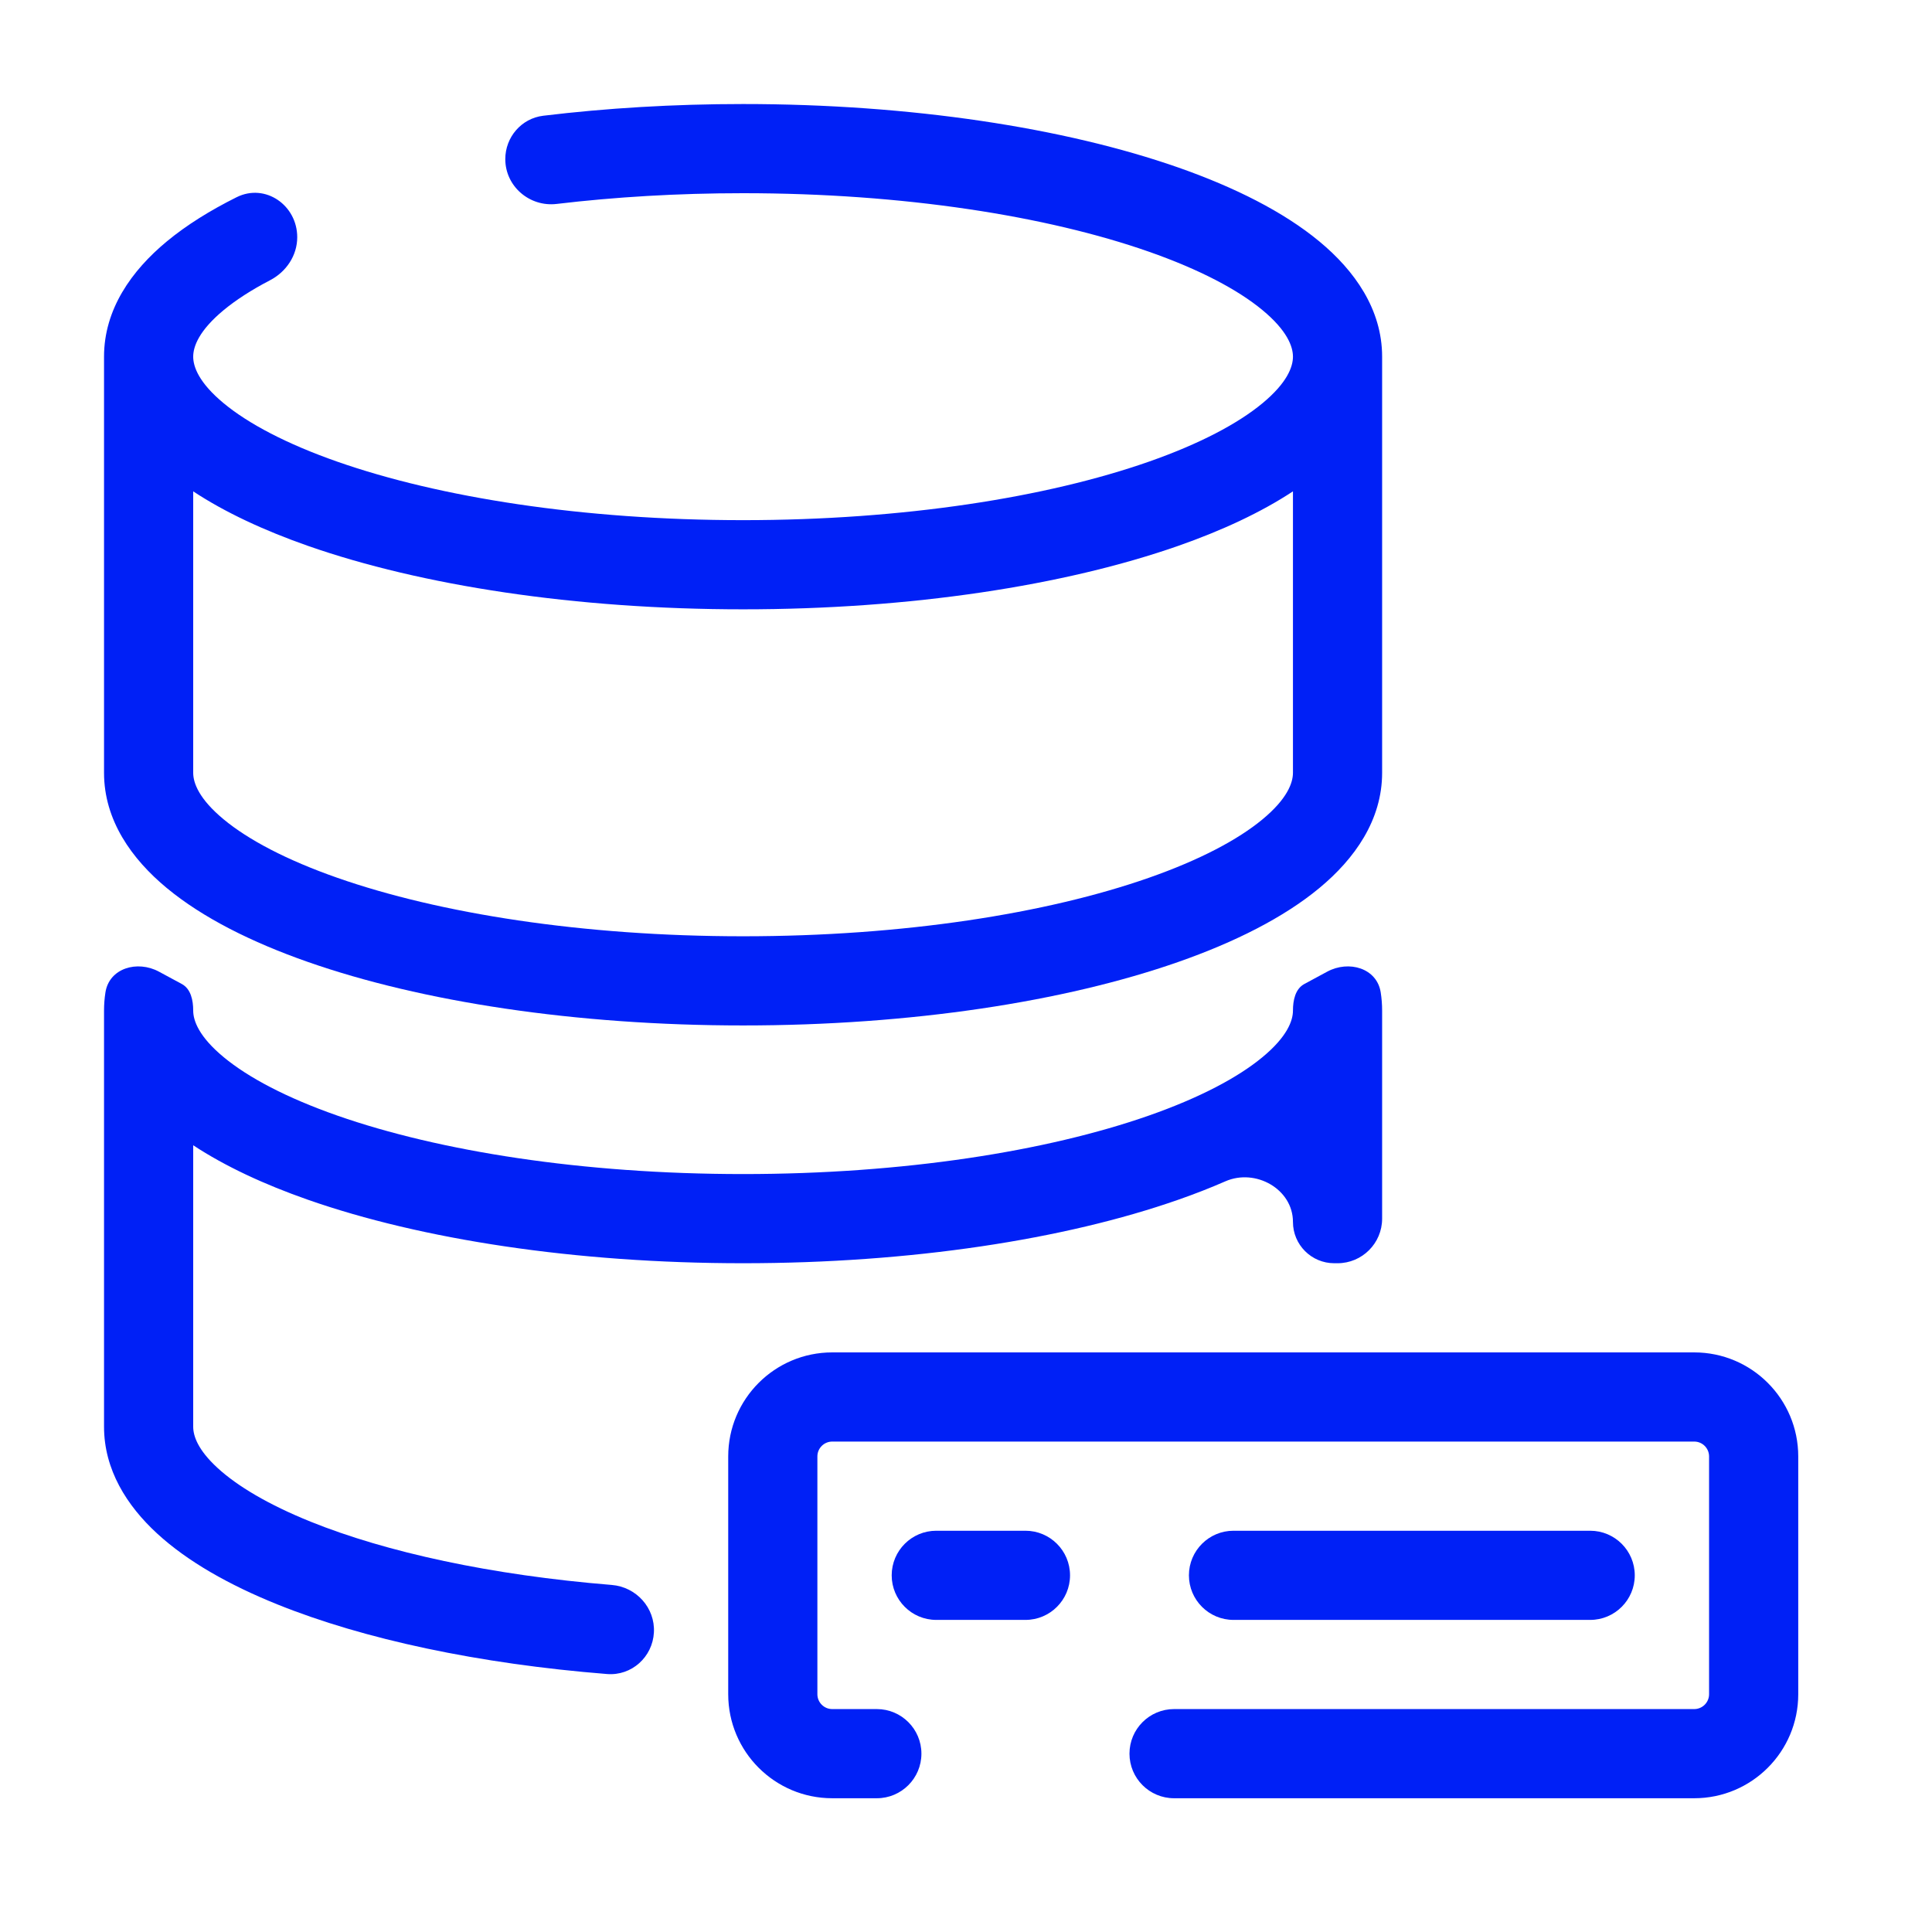
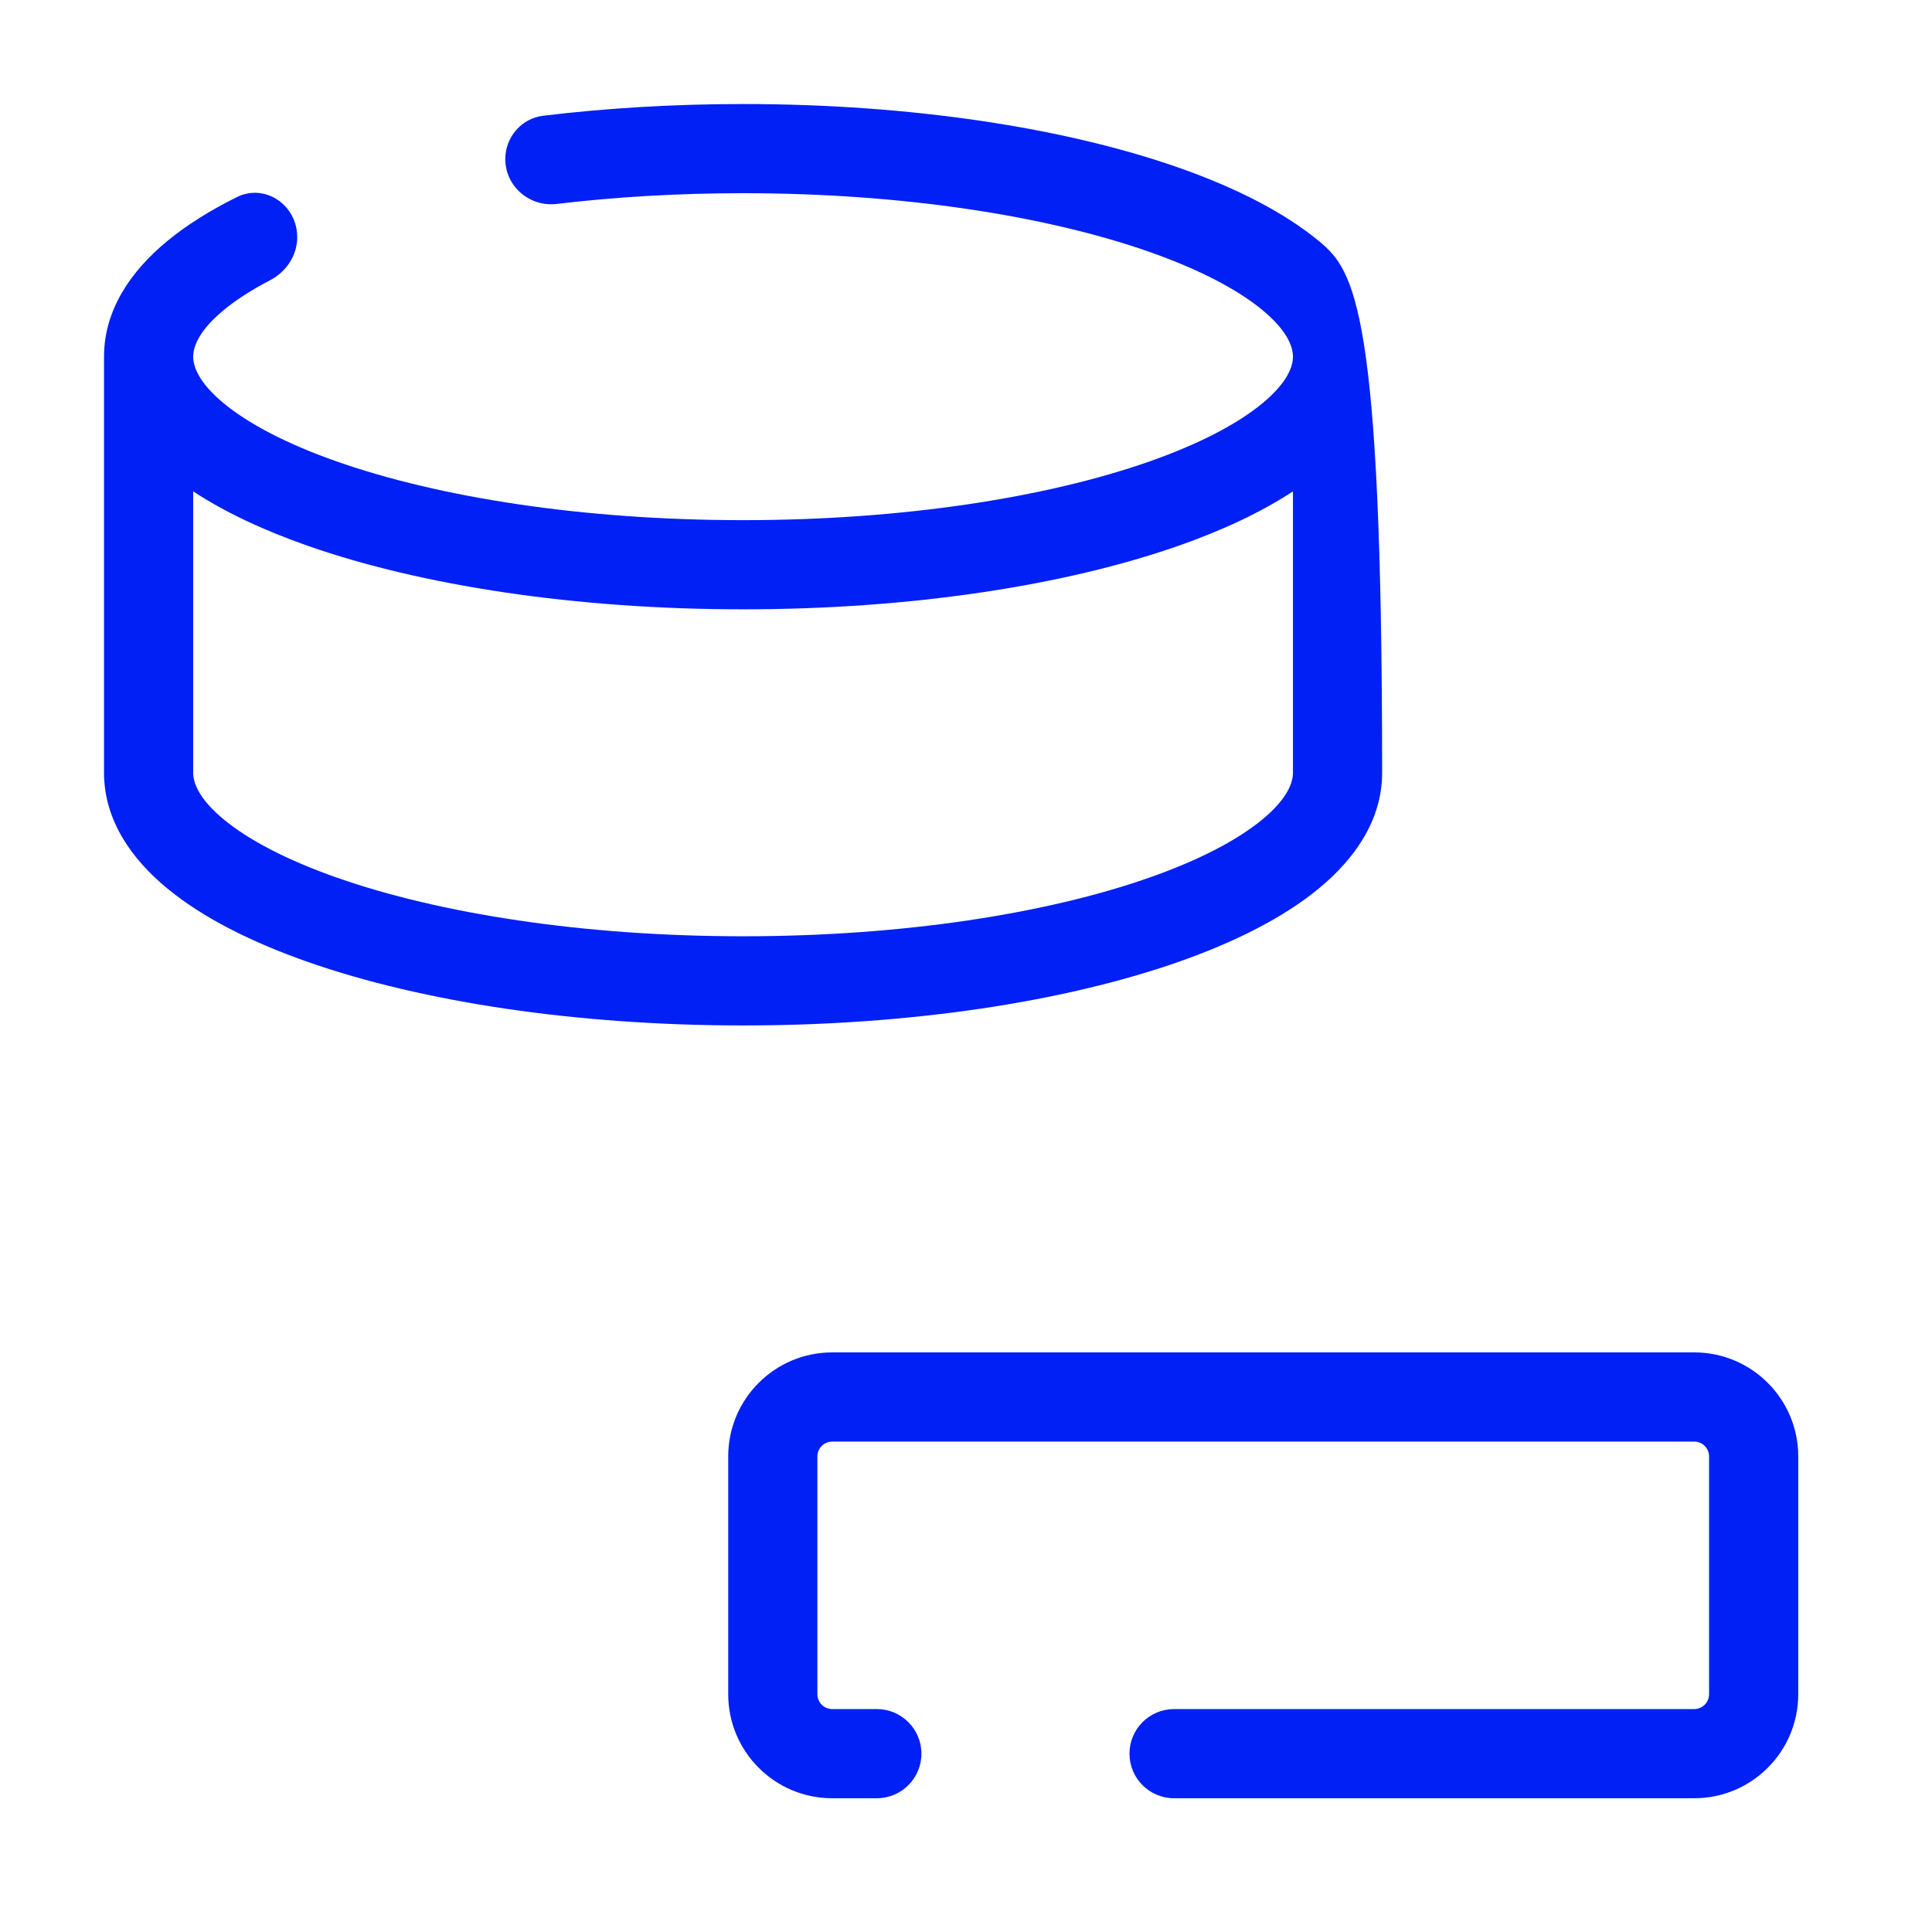
<svg xmlns="http://www.w3.org/2000/svg" width="65" height="65" viewBox="0 0 65 65" fill="none">
-   <path fill-rule="evenodd" clip-rule="evenodd" d="M10 7.981C10 6.905 8.926 6.155 7.963 6.634C7.067 7.08 6.274 7.575 5.615 8.12C4.425 9.104 3.5 10.408 3.5 12V26C3.5 27.592 4.425 28.895 5.615 29.88C6.815 30.873 8.461 31.7 10.362 32.365C14.179 33.701 19.355 34.5 25 34.5C30.645 34.5 35.821 33.701 39.638 32.365C41.539 31.7 43.185 30.873 44.385 29.88C45.575 28.895 46.5 27.592 46.5 26V12C46.5 10.408 45.575 9.104 44.385 8.12C43.185 7.127 41.539 6.3 39.638 5.634C35.821 4.299 30.645 3.5 25 3.5C22.657 3.5 20.394 3.638 18.276 3.894C17.542 3.983 17 4.614 17 5.353C17 6.271 17.82 6.97 18.73 6.861C20.687 6.628 22.796 6.5 25 6.5C30.4 6.5 35.225 7.268 38.647 8.466C40.364 9.067 41.648 9.749 42.472 10.431C43.306 11.121 43.5 11.659 43.5 12C43.5 12.341 43.306 12.879 42.472 13.569C41.648 14.251 40.364 14.933 38.647 15.534C35.225 16.732 30.4 17.5 25 17.5C19.6 17.5 14.775 16.732 11.353 15.534C9.636 14.933 8.352 14.251 7.528 13.569C6.694 12.879 6.5 12.341 6.5 12C6.5 11.659 6.694 11.121 7.528 10.431C7.936 10.094 8.456 9.756 9.085 9.429C9.631 9.145 10 8.596 10 7.981ZM39.638 18.366C41.107 17.851 42.424 17.241 43.5 16.531V26C43.5 26.341 43.306 26.879 42.472 27.569C41.648 28.251 40.364 28.933 38.647 29.534C35.225 30.732 30.4 31.5 25 31.5C19.6 31.5 14.775 30.732 11.353 29.534C9.636 28.933 8.352 28.251 7.528 27.569C6.694 26.879 6.5 26.341 6.5 26V16.531C7.576 17.241 8.893 17.851 10.362 18.366C14.179 19.701 19.355 20.5 25 20.5C30.645 20.5 35.821 19.701 39.638 18.366Z" fill="#0020F6" />
-   <path fill-rule="evenodd" clip-rule="evenodd" d="M43.5 34C43.5 33.654 43.578 33.271 43.882 33.106L44.651 32.691C45.38 32.297 46.327 32.571 46.453 33.39C46.484 33.589 46.5 33.793 46.5 34V41C46.5 41.828 45.828 42.5 45 42.5H44.889C44.122 42.5 43.5 41.878 43.5 41.111C43.5 40.004 42.24 39.3 41.227 39.744C40.722 39.965 40.191 40.172 39.638 40.365C35.821 41.701 30.645 42.5 25 42.5C19.355 42.5 14.179 41.701 10.362 40.365C8.893 39.851 7.576 39.24 6.5 38.531V48C6.5 48.311 6.657 48.779 7.318 49.386C7.979 49.994 9.023 50.619 10.452 51.196C12.995 52.221 16.514 52.993 20.582 53.324C21.407 53.391 22.044 54.094 22 54.922C21.956 55.749 21.25 56.387 20.424 56.321C16.105 55.977 12.243 55.152 9.331 53.978C7.713 53.326 6.311 52.535 5.288 51.595C4.265 50.655 3.5 49.444 3.5 48V34C3.5 33.793 3.516 33.589 3.547 33.39C3.673 32.571 4.62 32.297 5.349 32.691L6.118 33.106C6.422 33.271 6.5 33.654 6.5 34C6.5 34.341 6.694 34.879 7.528 35.569C8.352 36.251 9.636 36.933 11.353 37.534C14.775 38.732 19.6 39.5 25 39.5C30.4 39.5 35.225 38.732 38.647 37.534C40.364 36.933 41.648 36.251 42.472 35.569C43.306 34.879 43.5 34.341 43.5 34Z" fill="#0020F6" />
+   <path fill-rule="evenodd" clip-rule="evenodd" d="M10 7.981C10 6.905 8.926 6.155 7.963 6.634C7.067 7.08 6.274 7.575 5.615 8.12C4.425 9.104 3.5 10.408 3.5 12V26C3.5 27.592 4.425 28.895 5.615 29.88C6.815 30.873 8.461 31.7 10.362 32.365C14.179 33.701 19.355 34.5 25 34.5C30.645 34.5 35.821 33.701 39.638 32.365C41.539 31.7 43.185 30.873 44.385 29.88C45.575 28.895 46.5 27.592 46.5 26C46.5 10.408 45.575 9.104 44.385 8.12C43.185 7.127 41.539 6.3 39.638 5.634C35.821 4.299 30.645 3.5 25 3.5C22.657 3.5 20.394 3.638 18.276 3.894C17.542 3.983 17 4.614 17 5.353C17 6.271 17.82 6.97 18.73 6.861C20.687 6.628 22.796 6.5 25 6.5C30.4 6.5 35.225 7.268 38.647 8.466C40.364 9.067 41.648 9.749 42.472 10.431C43.306 11.121 43.5 11.659 43.5 12C43.5 12.341 43.306 12.879 42.472 13.569C41.648 14.251 40.364 14.933 38.647 15.534C35.225 16.732 30.4 17.5 25 17.5C19.6 17.5 14.775 16.732 11.353 15.534C9.636 14.933 8.352 14.251 7.528 13.569C6.694 12.879 6.5 12.341 6.5 12C6.5 11.659 6.694 11.121 7.528 10.431C7.936 10.094 8.456 9.756 9.085 9.429C9.631 9.145 10 8.596 10 7.981ZM39.638 18.366C41.107 17.851 42.424 17.241 43.5 16.531V26C43.5 26.341 43.306 26.879 42.472 27.569C41.648 28.251 40.364 28.933 38.647 29.534C35.225 30.732 30.4 31.5 25 31.5C19.6 31.5 14.775 30.732 11.353 29.534C9.636 28.933 8.352 28.251 7.528 27.569C6.694 26.879 6.5 26.341 6.5 26V16.531C7.576 17.241 8.893 17.851 10.362 18.366C14.179 19.701 19.355 20.5 25 20.5C30.645 20.5 35.821 19.701 39.638 18.366Z" fill="#0020F6" />
  <path fill-rule="evenodd" clip-rule="evenodd" d="M28 45.5C26.067 45.5 24.5 47.067 24.5 49V57C24.5 58.933 26.067 60.5 28 60.5H29.5C30.328 60.5 31 59.828 31 59C31 58.172 30.328 57.5 29.5 57.5H28C27.724 57.5 27.5 57.276 27.5 57V49C27.5 48.724 27.724 48.5 28 48.5H57C57.276 48.5 57.5 48.724 57.5 49V57C57.5 57.276 57.276 57.5 57 57.5H39.5C38.672 57.5 38 58.172 38 59C38 59.828 38.672 60.5 39.5 60.5H57C58.933 60.5 60.5 58.933 60.5 57V49C60.5 47.067 58.933 45.5 57 45.5H28Z" fill="#0020F6" />
-   <path fill-rule="evenodd" clip-rule="evenodd" d="M55 53C55 53.828 54.328 54.5 53.5 54.5H41.5C40.672 54.5 40 53.828 40 53C40 52.172 40.672 51.5 41.5 51.5H53.5C54.328 51.5 55 52.172 55 53Z" fill="#0020F6" />
-   <path fill-rule="evenodd" clip-rule="evenodd" d="M36 53C36 53.828 35.328 54.5 34.5 54.5H31.5C30.672 54.5 30 53.828 30 53C30 52.172 30.672 51.5 31.5 51.5H34.5C35.328 51.5 36 52.172 36 53Z" fill="#0020F6" />
</svg>